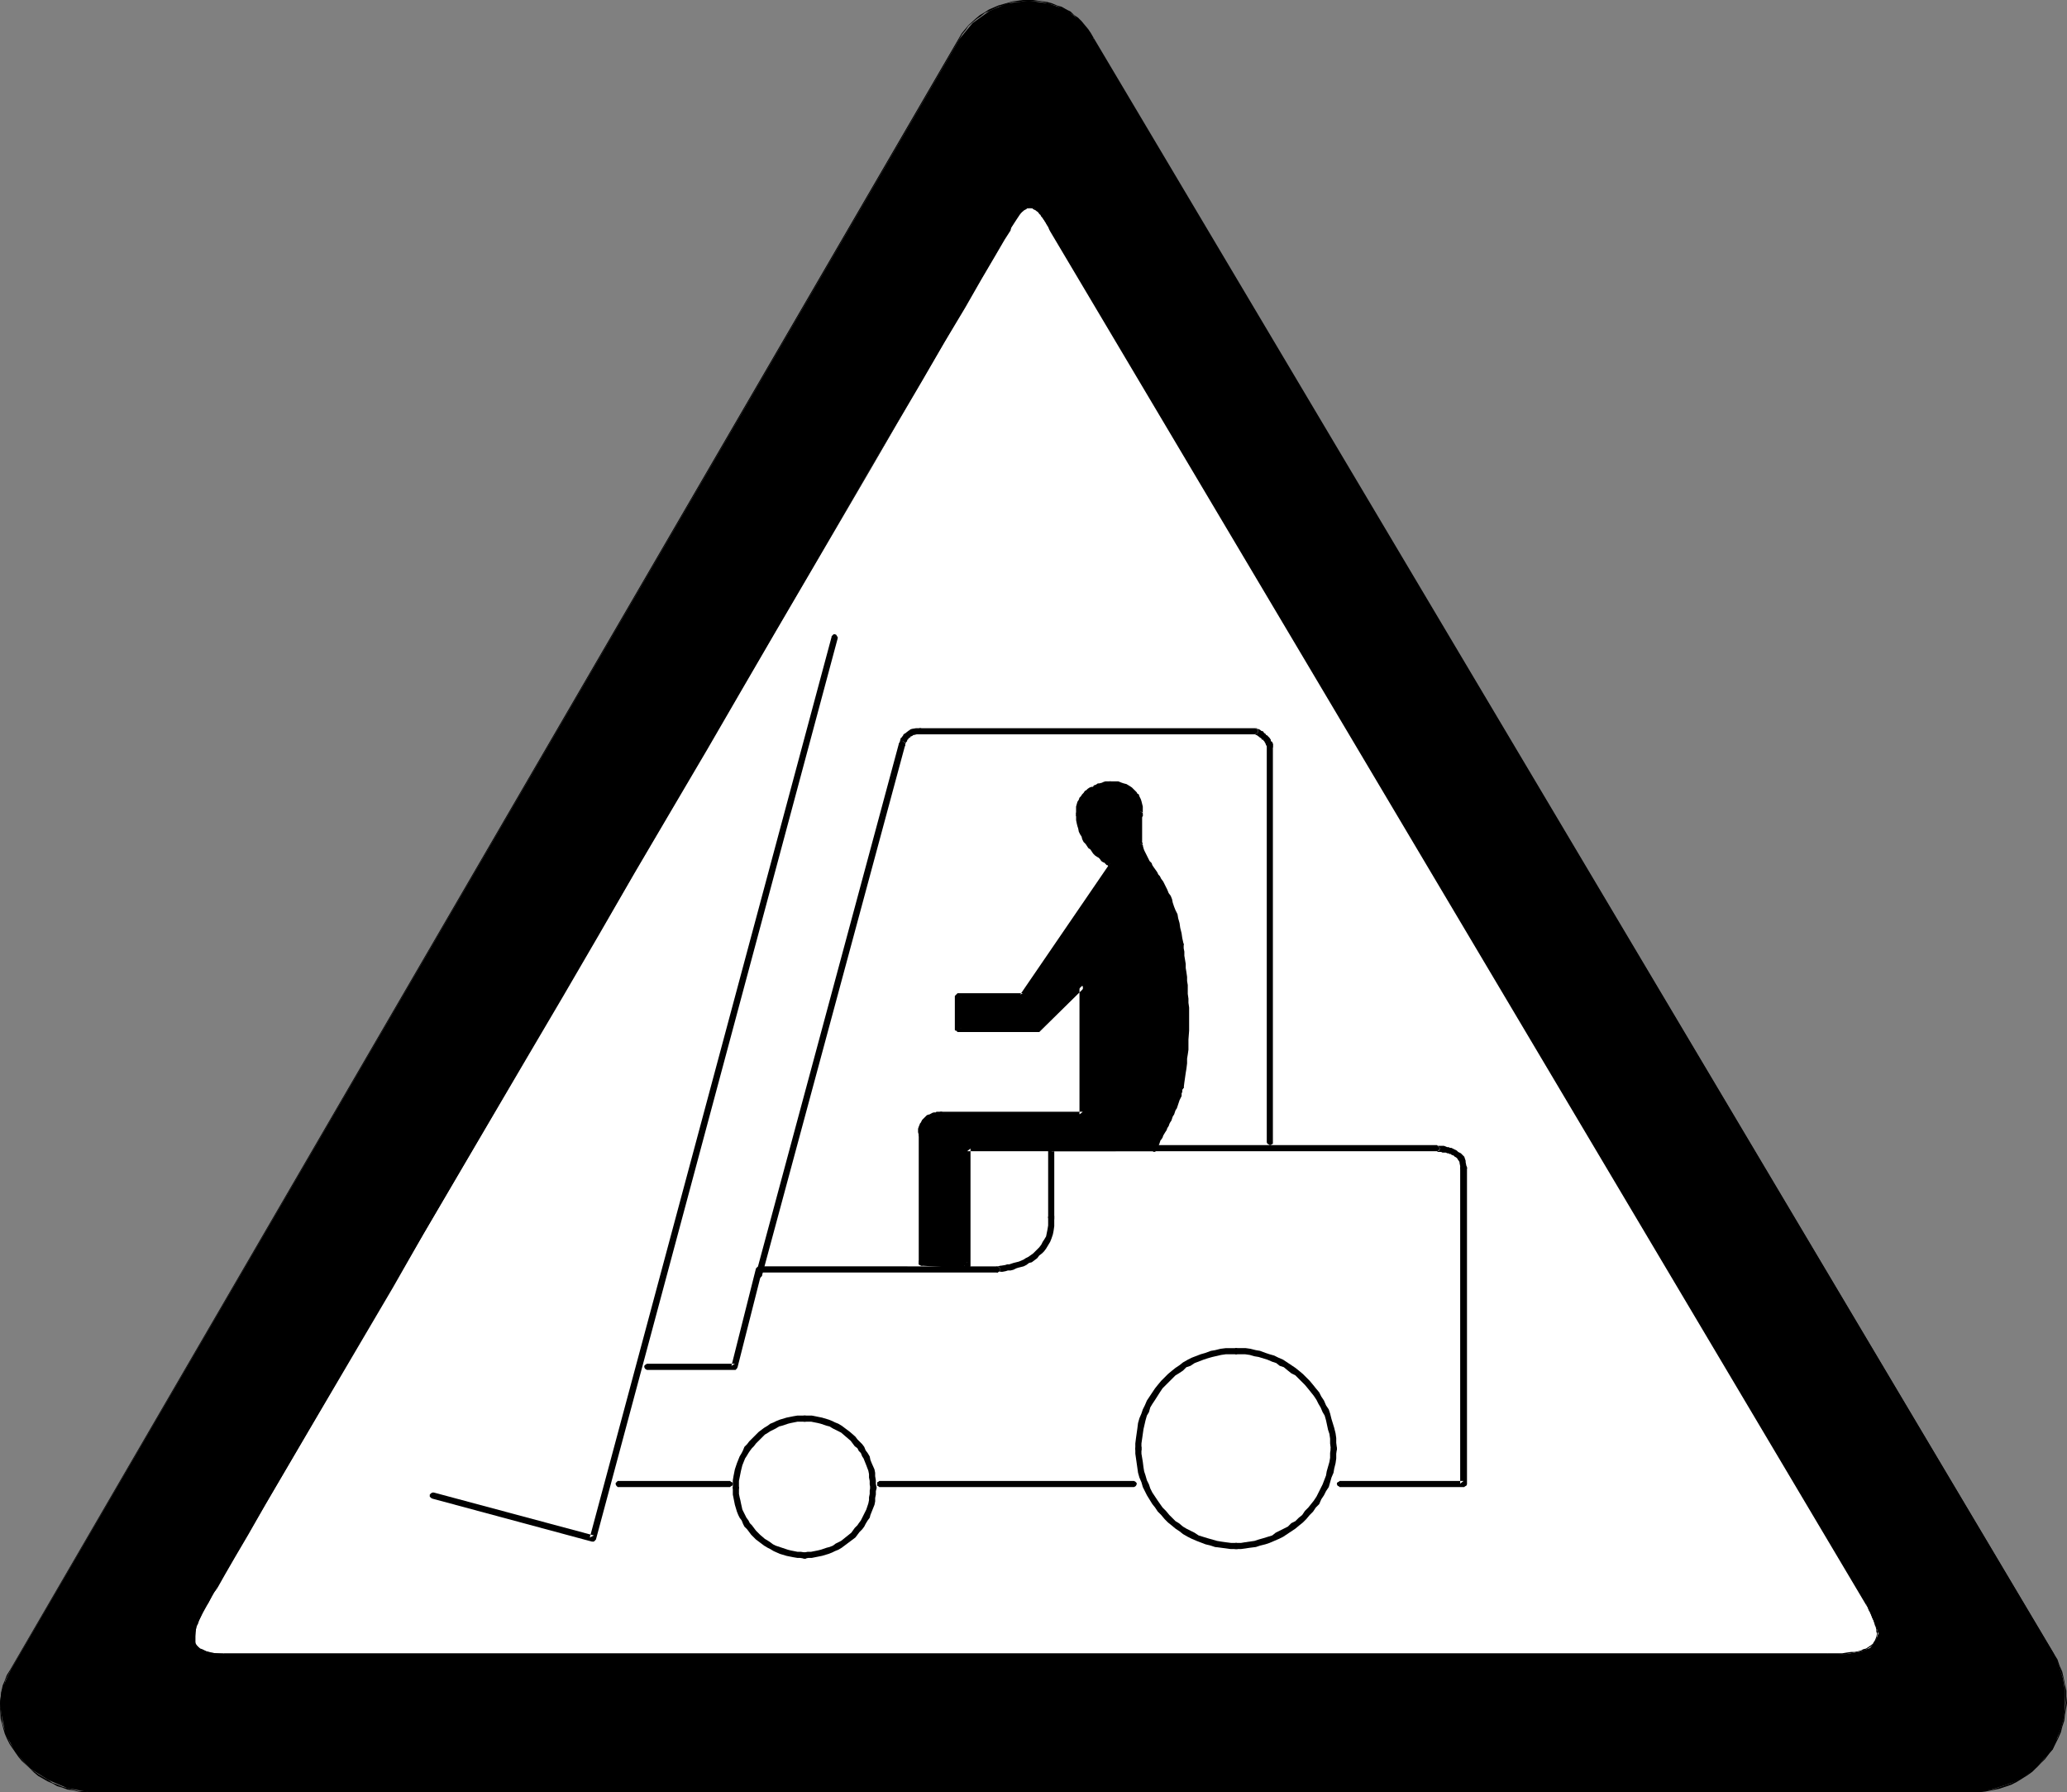
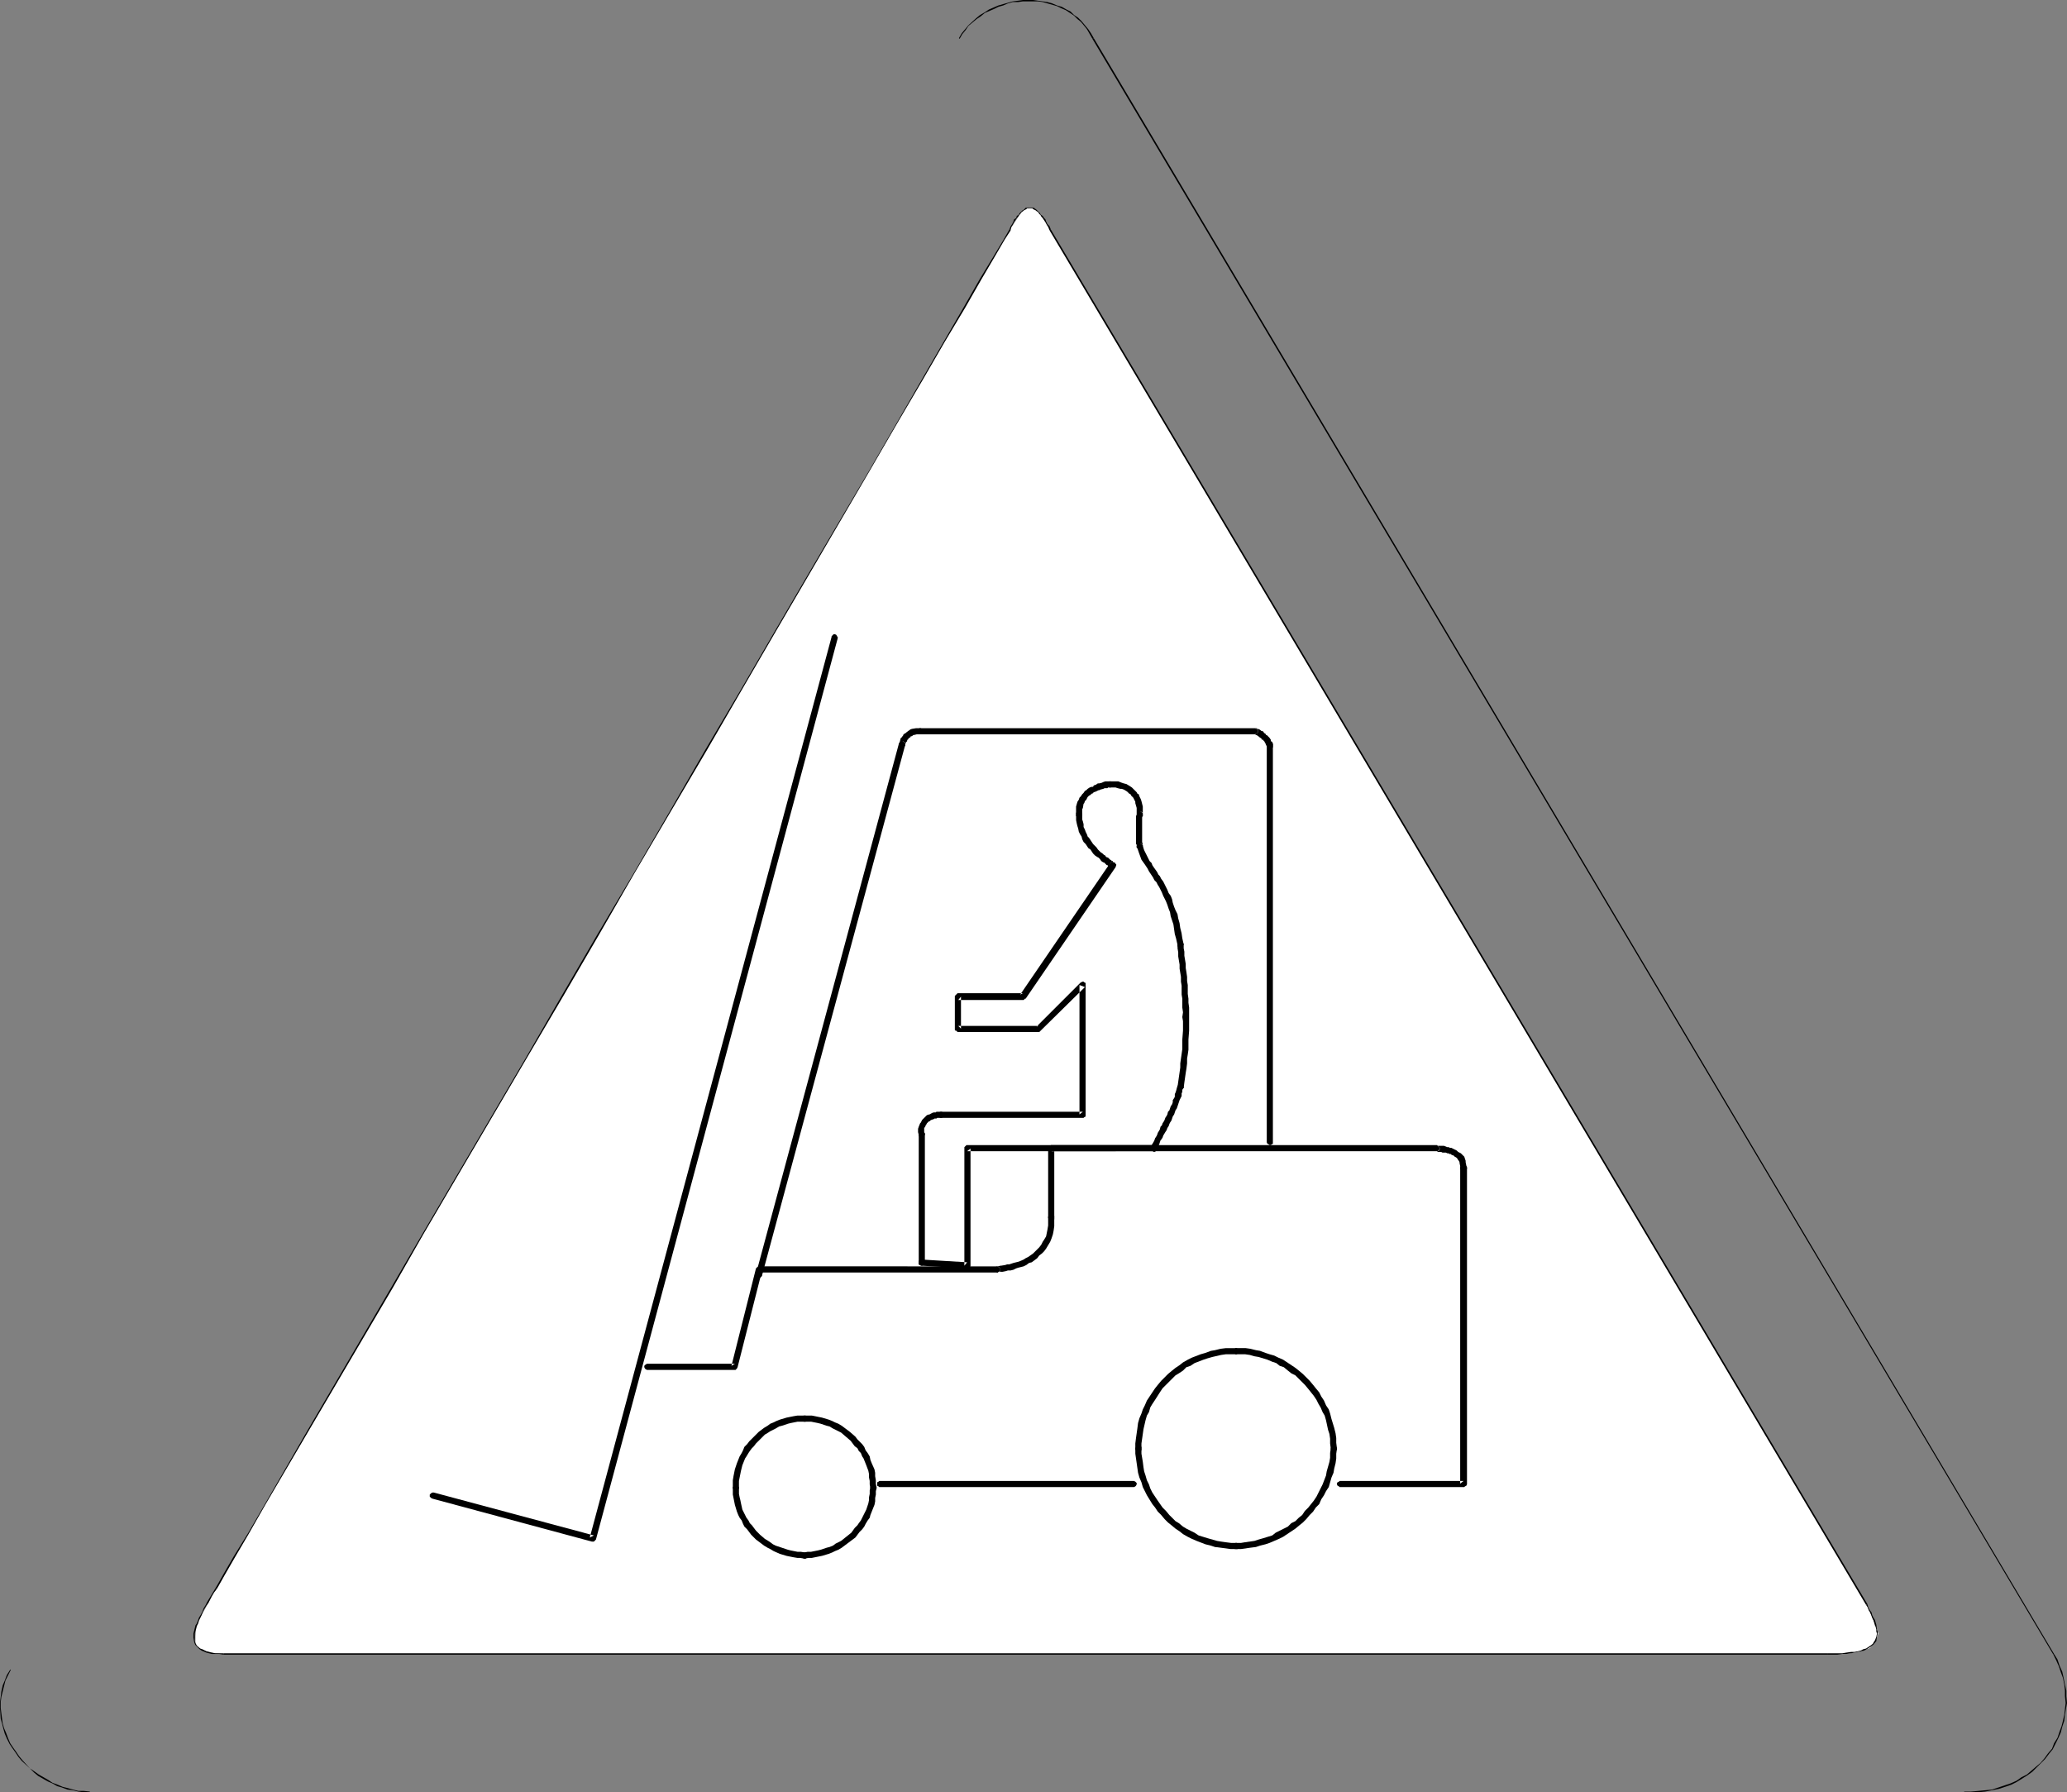
<svg xmlns="http://www.w3.org/2000/svg" xmlns:ns1="http://sodipodi.sourceforge.net/DTD/sodipodi-0.dtd" xmlns:ns2="http://www.inkscape.org/namespaces/inkscape" version="1.0" width="129.766mm" height="112.498mm" id="svg47" ns1:docname="Forklift 2.wmf">
  <rect width="100%" height="100%" fill="#808080" stroke="none" />
  <ns1:namedview id="namedview47" pagecolor="#ffffff" bordercolor="#000000" borderopacity="0.25" ns2:showpageshadow="2" ns2:pageopacity="0.0" ns2:pagecheckerboard="0" ns2:deskcolor="#d1d1d1" ns2:document-units="mm" />
  <defs id="defs1">
    <pattern id="WMFhbasepattern" patternUnits="userSpaceOnUse" width="6" height="6" x="0" y="0" />
  </defs>
-   <path style="fill:#000000;fill-opacity:1;fill-rule:evenodd;stroke:none" d="M 227.694,9.212 2.586,396.099 1.293,398.846 0.323,401.432 0,404.179 l 0.323,2.424 0.97,4.687 2.424,4.525 3.394,3.717 4.363,2.747 4.525,1.939 5.333,0.97 h 444.723 3.394 l 3.07,-0.646 3.07,-0.97 2.747,-0.97 2.424,-1.454 2.586,-1.939 1.778,-2.101 1.939,-2.101 2.101,-5.333 0.646,-2.747 0.162,-2.747 v -3.071 l -0.485,-2.909 -0.97,-3.071 -1.131,-2.747 -228.017,-383.17 -1.293,-2.262 -1.454,-1.778 -3.717,-2.909 -4.202,-1.454 -4.686,-0.646 -5.01,0.646 -4.202,1.778 -4.04,2.909 z" id="path1" />
-   <path style="fill:#000000;fill-opacity:1;fill-rule:evenodd;stroke:none" d="M 227.533,9.05 2.424,396.099 H 2.586 L 227.694,9.212 Z" id="path2" />
  <path style="fill:#000000;fill-opacity:1;fill-rule:evenodd;stroke:none" d="m 2.424,396.099 -0.808,1.293 -0.485,1.293 -0.485,1.131 -0.323,1.454 -0.162,1.293 L 0,403.856 v 1.293 l 0.162,2.586 0.323,1.131 0.323,1.293 0.323,1.131 0.485,1.131 0.646,1.293 0.646,0.97 0.808,1.131 0.646,0.97 0.808,0.97 1.939,1.778 0.97,0.97 0.97,0.808 2.262,1.293 1.131,0.485 1.131,0.646 1.131,0.323 1.293,0.485 1.293,0.162 1.293,0.323 1.293,0.162 h 1.454 v -0.162 l -1.454,-0.162 h -1.293 l -1.293,-0.323 -1.131,-0.323 -1.293,-0.323 -1.131,-0.485 -1.293,-0.485 -0.97,-0.646 L 9.211,420.986 8.08,420.178 7.11,419.532 5.333,417.593 4.525,416.623 3.878,415.653 3.07,414.522 2.424,413.552 1.939,412.421 1.454,411.128 0.97,409.997 0.646,408.866 0.485,407.735 0.162,405.149 v -1.293 l 0.162,-1.293 0.323,-1.293 0.323,-1.293 0.323,-1.293 0.646,-1.293 0.646,-1.293 z" id="path3" />
-   <path style="fill:#000000;fill-opacity:1;fill-rule:evenodd;stroke:none" d="M 21.331,425.188 H 466.054 v -0.162 H 21.331 Z" id="path4" />
+   <path style="fill:#000000;fill-opacity:1;fill-rule:evenodd;stroke:none" d="M 21.331,425.188 H 466.054 H 21.331 Z" id="path4" />
  <path style="fill:#000000;fill-opacity:1;fill-rule:evenodd;stroke:none" d="m 466.054,425.188 h 1.616 1.778 l 1.616,-0.162 1.616,-0.323 1.616,-0.323 1.454,-0.485 1.454,-0.485 1.293,-0.646 1.293,-0.808 1.293,-0.808 1.131,-0.808 1.131,-1.131 0.97,-0.97 0.97,-0.97 0.97,-1.293 0.808,-0.97 0.646,-1.293 0.646,-1.293 0.646,-1.454 0.323,-1.293 0.485,-1.454 0.162,-1.454 0.485,-2.747 -0.162,-1.616 v -1.293 l -0.323,-1.454 -0.323,-1.616 -0.323,-1.454 -0.646,-1.454 -0.485,-1.454 -0.808,-1.293 -0.162,0.162 0.646,1.293 0.646,1.454 0.485,1.454 0.485,1.293 0.323,1.616 0.162,1.454 v 1.293 l 0.162,1.616 -0.323,2.747 -0.323,1.454 -0.323,1.293 -0.485,1.293 -0.485,1.454 -0.808,1.293 -0.485,1.293 -0.97,1.131 -0.808,1.131 -0.97,1.131 -0.97,0.808 -1.131,0.97 -1.131,0.97 -1.293,0.646 -1.131,0.808 -1.454,0.646 -1.454,0.485 -1.454,0.485 -1.454,0.485 -1.616,0.162 -1.616,0.162 -1.778,0.162 h -1.616 z" id="path5" />
  <path style="fill:#000000;fill-opacity:1;fill-rule:evenodd;stroke:none" d="M 487.385,392.382 259.529,9.05 259.206,9.212 487.223,392.543 Z" id="path6" />
  <path style="fill:#000000;fill-opacity:1;fill-rule:evenodd;stroke:none" d="m 259.529,9.05 -0.646,-1.131 -0.646,-0.97 -0.808,-0.97 -0.808,-0.97 -0.808,-0.808 -0.97,-0.646 -0.808,-0.808 -0.97,-0.485 -1.131,-0.646 -1.131,-0.323 -1.131,-0.485 -1.131,-0.323 -1.131,-0.162 -1.131,-0.162 L 245.147,0 h -2.424 l -1.131,0.162 -1.293,0.162 -1.131,0.323 -1.131,0.323 -1.131,0.323 -1.131,0.485 -1.131,0.485 -0.97,0.646 -1.131,0.646 -0.97,0.808 -1.778,1.616 -0.808,0.97 -0.808,0.97 -0.646,1.131 0.162,0.162 0.646,-1.131 0.808,-0.97 0.646,-0.97 0.97,-0.808 0.97,-0.808 0.97,-0.646 0.97,-0.808 1.131,-0.485 1.131,-0.485 0.97,-0.485 1.131,-0.323 1.131,-0.485 1.131,-0.323 h 1.293 l 1.131,-0.162 h 2.424 1.131 l 1.131,0.162 1.131,0.323 1.131,0.323 1.131,0.323 0.97,0.485 1.131,0.485 0.97,0.646 0.97,0.646 0.808,0.808 0.808,0.646 0.808,0.97 0.646,0.808 0.646,1.131 0.646,1.131 z" id="path7" />
  <path style="fill:#ffffff;fill-opacity:1;fill-rule:evenodd;stroke:none" d="m 239.653,54.462 -97.768,167.425 -62.539,106.984 -28.118,48.159 -3.394,6.141 -1.293,2.747 -0.162,2.263 v 1.778 l 1.131,1.293 2.262,0.808 3.232,0.323 h 380.568 4.686 l 3.394,-0.646 2.101,-0.808 1.293,-1.616 0.646,-1.778 -0.646,-1.939 -2.101,-4.848 -193.758,-326.285 -2.424,-3.717 -1.293,-1.293 -1.131,-0.162 -0.97,0.162 -1.293,1.293 z" id="path8" />
  <path style="fill:#000000;fill-opacity:1;fill-rule:evenodd;stroke:none" d="m 239.491,54.462 -1.293,2.262 -2.424,4.04 -3.232,5.333 -3.878,6.787 -4.686,8.08 -5.333,9.212 -5.979,10.343 -6.464,11.151 -14.544,24.726 -7.757,13.252 -8.08,13.898 -8.403,14.221 -8.403,14.545 -8.565,14.706 -8.726,14.706 -8.565,14.706 -8.403,14.545 -24.402,41.533 -7.434,12.767 -19.877,33.937 -10.181,17.615 -4.04,6.949 -3.394,5.495 -2.424,4.202 -1.454,2.586 -0.485,0.808 0.162,0.323 v -0.323 l 0.162,0.162 0.485,-0.808 1.454,-2.586 2.424,-4.202 3.232,-5.495 4.04,-7.111 10.342,-17.615 19.877,-33.776 7.272,-12.767 24.402,-41.533 8.565,-14.545 8.565,-14.706 8.565,-14.868 8.565,-14.545 8.565,-14.545 8.242,-14.221 8.08,-13.898 7.757,-13.252 14.544,-24.887 6.464,-11.151 5.979,-10.181 5.333,-9.212 4.848,-8.08 3.878,-6.787 3.232,-5.495 2.262,-3.879 1.454,-2.262 z" id="path9" />
  <path style="fill:#000000;fill-opacity:1;fill-rule:evenodd;stroke:none" d="m 51.066,376.868 -0.485,0.808 -0.485,0.808 -0.97,1.616 -0.323,0.646 -0.485,0.808 -0.323,0.808 -0.323,0.646 -0.485,0.808 -0.162,0.485 -0.323,0.808 -0.323,0.485 -0.162,0.646 -0.162,0.646 -0.162,0.646 v 0.485 0.485 l 0.162,0.97 0.162,0.485 0.162,0.323 0.323,0.323 0.646,0.646 0.485,0.323 1.131,0.485 0.646,0.162 0.646,0.162 h 0.808 0.97 l 0.97,0.162 v -0.323 h -0.97 -0.97 l -0.808,-0.162 -0.646,-0.162 -0.646,-0.162 -0.97,-0.485 -0.485,-0.162 -0.808,-0.646 -0.162,-0.323 -0.162,-0.323 -0.162,-0.485 v -0.323 -0.485 -0.485 -0.485 l 0.162,-0.646 0.162,-0.485 0.162,-0.646 0.323,-0.646 0.162,-0.646 0.323,-0.646 0.323,-0.646 0.323,-0.808 0.323,-0.646 0.485,-0.808 0.485,-0.646 0.808,-1.616 0.485,-0.808 0.646,-0.808 z" id="path10" />
  <path style="fill:#000000;fill-opacity:1;fill-rule:evenodd;stroke:none" d="m 53.005,392.543 h 380.568 v -0.323 H 53.005 Z" id="path11" />
  <path style="fill:#000000;fill-opacity:1;fill-rule:evenodd;stroke:none" d="m 433.572,392.543 h 1.293 1.131 l 1.131,-0.162 h 0.97 l 1.131,-0.162 0.808,-0.162 0.808,-0.162 0.808,-0.162 0.646,-0.162 0.646,-0.323 0.485,-0.323 0.323,-0.162 0.808,-0.646 0.646,-0.808 0.162,-0.97 0.162,-0.808 v -0.485 l -0.162,-0.485 -0.162,-1.131 -0.323,-1.131 -0.323,-0.485 -0.323,-0.646 -0.162,-0.646 -0.485,-0.646 -0.323,-0.646 -0.162,-0.646 -0.323,0.162 0.323,0.485 0.323,0.808 0.323,0.485 0.323,0.808 0.162,0.485 0.323,0.646 0.323,1.131 0.162,0.323 0.162,0.646 v 0.485 l 0.162,0.485 -0.162,0.808 -0.323,0.808 -0.323,0.485 -0.162,0.323 -0.646,0.485 -0.485,0.323 -0.485,0.323 -0.646,0.162 -0.646,0.323 -0.646,0.162 -0.808,0.162 h -0.808 l -1.131,0.162 -0.97,0.162 h -1.131 -1.131 -1.293 z" id="path12" />
  <path style="fill:#000000;fill-opacity:1;fill-rule:evenodd;stroke:none" d="M 443.107,380.585 249.349,54.462 249.025,54.623 442.784,380.746 Z" id="path13" />
  <path style="fill:#000000;fill-opacity:1;fill-rule:evenodd;stroke:none" d="m 249.349,54.462 -0.323,-0.808 -0.485,-0.485 -0.323,-0.646 -0.162,-0.485 -0.323,-0.323 -0.323,-0.485 -0.485,-0.323 -0.162,-0.323 -0.323,-0.323 -0.323,-0.323 -0.162,-0.162 -0.646,-0.485 h -0.646 -0.646 -0.646 l -0.485,0.485 -0.323,0.162 -0.323,0.323 -0.323,0.323 -0.162,0.323 -0.485,0.323 -0.162,0.485 -0.485,0.323 -0.162,0.485 -0.323,0.646 -0.323,0.485 -0.323,0.808 v 0 l 0.323,0.162 v -0.162 l 0.162,-0.646 0.323,-0.485 0.323,-0.646 0.323,-0.485 0.323,-0.485 0.323,-0.323 0.162,-0.323 0.323,-0.323 0.323,-0.485 0.323,-0.162 0.162,-0.162 0.646,-0.323 0.162,-0.162 h 0.323 0.646 0.323 l 0.162,0.162 0.646,0.323 0.162,0.162 0.323,0.162 0.323,0.485 0.323,0.323 0.162,0.323 0.323,0.323 0.323,0.485 0.323,0.485 0.323,0.646 0.323,0.485 0.323,0.808 z" id="path14" />
  <path style="fill:#000000;fill-opacity:1;fill-rule:evenodd;stroke:none" d="m 173.881,352.95 v 0.162 l 0.162,0.162 0.162,0.323 0.162,0.162 h 0.485 l 0.162,-0.162 0.162,-0.323 0.162,-0.162 v -1.778 l 0.323,-1.616 0.162,-0.808 0.323,-1.293 0.646,-1.616 0.323,-0.485 0.485,-0.808 0.323,-0.485 0.485,-0.646 0.485,-0.485 0.485,-0.646 0.646,-0.646 0.485,-0.485 0.485,-0.485 0.485,-0.485 0.808,-0.485 0.485,-0.323 0.646,-0.323 0.646,-0.323 0.808,-0.485 0.646,-0.162 1.454,-0.485 0.646,-0.162 1.616,-0.323 h 1.939 l 0.162,-0.162 0.162,-0.162 0.162,-0.162 v -0.485 l -0.162,-0.162 -0.162,-0.162 -0.162,-0.162 h -0.162 -1.778 l -0.97,0.162 -0.808,0.162 -0.808,0.162 -1.616,0.485 -0.808,0.323 -0.646,0.323 -0.808,0.323 -0.646,0.485 -0.808,0.485 -0.646,0.485 -0.646,0.485 -0.646,0.646 -0.485,0.485 -0.646,0.646 -0.485,0.485 -0.485,0.646 -0.646,0.646 -0.323,0.808 -0.323,0.646 -0.485,0.808 -0.323,0.808 -0.323,0.808 -0.485,1.454 -0.162,0.808 -0.162,0.808 -0.162,0.97 z" id="path15" />
  <path style="fill:#000000;fill-opacity:1;fill-rule:evenodd;stroke:none" d="m 191.011,335.819 h -0.323 l -0.162,0.162 -0.162,0.162 -0.162,0.162 v 0.485 l 0.162,0.162 0.162,0.162 0.162,0.162 h 1.778 l 1.616,0.323 0.646,0.162 1.454,0.485 0.646,0.162 0.808,0.485 0.646,0.323 0.646,0.323 0.646,0.323 1.131,0.97 1.131,0.97 0.485,0.646 0.485,0.646 0.646,0.485 0.323,0.646 0.485,0.485 0.323,0.808 0.323,0.485 0.646,1.616 0.485,1.293 0.162,0.808 v 0.808 l 0.162,0.808 v 0.808 l 0.162,0.97 v -0.162 0.162 l 0.162,0.162 0.162,0.323 0.162,0.162 h 0.485 l 0.162,-0.162 0.162,-0.323 0.162,-0.162 v -0.162 -0.162 l -0.162,-0.808 v -0.808 l -0.162,-0.97 v -0.808 l -0.162,-0.808 -0.646,-1.454 -0.323,-0.808 -0.162,-0.808 -0.485,-0.808 -0.485,-0.646 -0.323,-0.808 -0.485,-0.646 -0.646,-0.646 -0.485,-0.485 -0.485,-0.646 -1.293,-1.131 -1.293,-0.97 -0.646,-0.485 -0.808,-0.485 -0.808,-0.323 -0.646,-0.323 -0.808,-0.323 -1.616,-0.485 -0.808,-0.162 -1.616,-0.323 z" id="path16" />
  <path style="fill:#000000;fill-opacity:1;fill-rule:evenodd;stroke:none" d="m 207.979,352.95 v -0.162 l -0.162,-0.162 -0.162,-0.323 -0.162,-0.162 h -0.485 l -0.162,0.162 -0.162,0.323 -0.162,0.162 v 0.162 -0.162 l -0.162,0.808 v 0.808 l -0.162,0.808 v 0.646 l -0.162,0.808 -0.485,1.454 -0.323,0.646 -0.323,0.646 -0.323,0.646 -0.323,0.646 -0.485,0.646 -0.323,0.485 -0.646,0.646 -0.808,1.131 -2.424,1.939 -0.646,0.323 -0.646,0.323 -0.646,0.485 -0.808,0.323 -0.646,0.162 -1.454,0.485 -0.646,0.162 -0.808,0.162 -0.808,0.162 h -0.808 l -0.808,0.162 h 0.162 -0.323 -0.162 l -0.162,0.323 -0.162,0.162 v 0.323 l 0.162,0.162 0.162,0.323 0.162,0.162 h 0.323 v 0 l 0.808,-0.162 h 0.808 l 0.808,-0.162 0.808,-0.162 0.808,-0.162 1.616,-0.485 0.808,-0.323 0.646,-0.323 0.808,-0.323 0.808,-0.485 0.646,-0.485 2.586,-1.939 0.97,-1.293 0.646,-0.646 0.485,-0.646 0.323,-0.646 0.485,-0.808 0.485,-0.646 0.162,-0.646 0.323,-0.808 0.646,-1.616 0.162,-0.808 v -0.808 l 0.162,-0.808 v -0.808 l 0.162,-0.646 z" id="path17" />
  <path style="fill:#000000;fill-opacity:1;fill-rule:evenodd;stroke:none" d="m 191.011,369.757 h 0.162 l 0.162,-0.162 0.162,-0.323 0.162,-0.162 v -0.323 l -0.162,-0.162 -0.162,-0.323 h -0.162 -0.162 v 0 l -0.97,-0.162 h -0.808 l -0.808,-0.162 -0.808,-0.162 -0.646,-0.162 -1.454,-0.485 -1.454,-0.485 -0.646,-0.323 -0.646,-0.485 -0.485,-0.323 -0.808,-0.485 -1.131,-0.97 -0.97,-0.97 -0.97,-1.293 -0.485,-0.485 -0.323,-0.646 -0.485,-0.646 -0.323,-0.646 -0.323,-0.646 -0.323,-0.646 -0.323,-1.454 -0.162,-0.808 -0.162,-0.646 -0.162,-0.808 v -1.616 l -0.162,-0.162 -0.162,-0.323 -0.162,-0.162 h -0.485 l -0.162,0.162 -0.162,0.323 -0.162,0.162 v 0.162 1.616 l 0.162,0.808 0.162,0.808 0.162,0.808 0.485,1.616 0.323,0.808 0.323,0.646 0.485,0.646 0.323,0.808 0.323,0.646 0.646,0.646 0.97,1.293 1.131,1.131 1.293,0.97 0.646,0.485 0.808,0.485 0.646,0.323 0.808,0.485 1.454,0.646 1.616,0.485 0.808,0.162 0.808,0.162 0.97,0.162 h 0.646 l 0.97,0.162 z" id="path18" />
  <path style="fill:#000000;fill-opacity:1;fill-rule:evenodd;stroke:none" d="m 269.387,343.738 v 0.162 l 0.162,0.162 0.323,0.162 0.162,0.162 h 0.323 l 0.162,-0.162 0.323,-0.162 v -0.162 -1.454 l 0.162,-1.131 0.162,-1.131 0.162,-1.131 0.485,-2.101 0.323,-1.131 0.485,-0.808 0.323,-1.131 0.485,-0.808 0.646,-0.97 1.131,-1.778 0.646,-0.97 0.808,-0.808 1.454,-1.454 0.808,-0.808 0.808,-0.485 0.97,-0.646 0.808,-0.808 0.97,-0.323 0.97,-0.646 2.101,-0.808 0.97,-0.323 1.131,-0.323 2.101,-0.485 1.131,-0.162 h 1.131 1.454 l 0.162,-0.162 0.323,-0.162 0.162,-0.162 v -0.485 l -0.162,-0.162 -0.323,-0.162 -0.162,-0.162 h -0.162 -1.293 -1.131 l -1.293,0.162 -1.293,0.323 -0.97,0.162 -1.293,0.485 -1.131,0.323 -2.101,0.808 -0.97,0.485 -1.131,0.646 -0.808,0.646 -0.97,0.646 -0.808,0.646 -0.97,0.808 -0.808,0.808 -0.808,0.808 -0.808,0.97 -0.646,0.808 -1.293,1.939 -0.646,0.97 -0.485,1.131 -0.485,0.97 -0.323,0.97 -0.485,1.131 -0.323,1.131 -0.162,1.293 -0.162,1.131 -0.162,1.131 -0.162,1.293 z" id="path19" />
  <path style="fill:#000000;fill-opacity:1;fill-rule:evenodd;stroke:none" d="m 293.304,319.82 h -0.162 l -0.162,0.162 -0.323,0.162 v 0.162 0.485 0.162 l 0.323,0.162 0.162,0.162 h 1.293 0.97 l 1.131,0.162 1.131,0.323 0.97,0.162 2.101,0.646 1.131,0.485 0.97,0.323 0.808,0.646 0.97,0.323 0.97,0.808 0.808,0.646 0.97,0.485 0.808,0.808 0.808,0.808 0.646,0.646 0.808,0.97 0.646,0.808 0.646,0.808 0.646,0.97 0.485,0.97 0.485,0.808 0.485,1.131 0.485,0.808 0.323,1.131 0.485,2.262 0.323,0.97 0.162,1.131 v 1.131 l 0.162,1.293 v 0 0.162 l 0.162,0.162 0.162,0.162 0.162,0.162 h 0.323 l 0.323,-0.162 0.162,-0.162 0.162,-0.162 v -0.162 -0.162 l -0.162,-1.293 v -1.131 l -0.162,-1.131 -0.323,-1.293 -0.646,-2.101 -0.323,-1.293 -0.323,-0.97 -0.646,-0.97 -0.485,-1.131 -0.646,-0.97 -0.485,-0.97 -0.808,-0.97 -0.646,-0.808 -0.808,-0.97 -0.808,-0.808 -0.808,-0.808 -0.97,-0.808 -0.808,-0.646 -0.97,-0.646 -0.97,-0.646 -0.97,-0.646 -1.131,-0.485 -0.97,-0.485 -1.131,-0.323 -0.97,-0.323 -1.293,-0.485 -0.97,-0.162 -1.293,-0.323 -1.131,-0.162 h -1.131 z" id="path20" />
  <path style="fill:#000000;fill-opacity:1;fill-rule:evenodd;stroke:none" d="m 317.22,343.738 v -0.162 l -0.162,-0.323 -0.162,-0.162 -0.323,-0.162 h -0.323 l -0.162,0.162 -0.162,0.162 -0.162,0.323 v 0.162 -0.162 l -0.162,1.131 v 1.131 l -0.162,0.97 -0.323,1.131 -0.323,1.131 -0.162,0.97 -0.808,2.101 -0.485,0.97 -0.97,1.939 -0.646,0.97 -0.646,0.808 -0.646,0.808 -0.808,0.808 -0.646,0.97 -0.808,0.646 -0.808,0.808 -0.97,0.485 -0.808,0.808 -0.97,0.485 -1.939,0.97 -0.808,0.646 -2.101,0.646 -1.131,0.323 -0.97,0.323 -1.131,0.162 -1.131,0.162 -0.97,0.162 h -1.131 v 0 h -0.162 l -0.162,0.162 -0.323,0.323 v 0.162 0.323 0.162 l 0.323,0.323 h 0.162 0.162 v 0 h 1.131 l 1.131,-0.162 1.131,-0.162 1.293,-0.162 0.97,-0.323 1.293,-0.323 0.97,-0.323 1.131,-0.485 1.131,-0.485 0.97,-0.485 0.97,-0.646 0.97,-0.646 0.97,-0.646 0.97,-0.808 0.808,-0.646 0.808,-0.808 0.808,-0.97 0.808,-0.808 0.646,-0.97 0.808,-0.808 0.485,-1.131 0.646,-0.97 0.485,-0.97 0.646,-0.97 0.323,-1.131 0.323,-1.131 0.485,-1.131 0.162,-0.97 0.323,-1.293 0.162,-1.131 v -1.131 z" id="path21" />
  <path style="fill:#000000;fill-opacity:1;fill-rule:evenodd;stroke:none" d="m 293.304,367.494 h 0.162 0.162 l 0.323,-0.323 0.162,-0.162 v -0.323 l -0.162,-0.162 -0.323,-0.323 -0.162,-0.162 h -0.162 v 0 h -1.131 l -1.293,-0.162 -1.131,-0.162 -0.97,-0.162 -1.131,-0.323 -1.131,-0.323 -2.101,-0.646 -0.97,-0.646 -0.97,-0.485 -0.97,-0.485 -0.808,-0.485 -0.97,-0.808 -0.808,-0.485 -0.808,-0.808 -0.646,-0.646 -0.808,-0.97 -0.808,-0.808 -1.131,-1.616 -1.293,-1.939 -0.485,-0.97 -0.323,-0.97 -0.485,-0.97 -0.323,-1.131 -0.323,-0.97 -0.162,-0.97 -0.162,-1.293 -0.162,-0.97 -0.162,-0.97 v -1.293 -0.323 l -0.323,-0.162 -0.162,-0.162 h -0.323 l -0.162,0.162 -0.323,0.162 -0.162,0.323 v 0.162 1.131 l 0.162,1.131 0.162,1.131 0.162,1.131 0.162,1.131 0.323,1.131 0.485,1.131 0.323,1.131 0.485,0.97 0.485,0.97 1.293,2.101 0.646,0.808 0.646,0.97 0.808,0.808 0.808,0.97 0.808,0.808 0.808,0.646 0.97,0.808 0.97,0.646 0.808,0.646 1.131,0.646 0.97,0.485 1.131,0.485 2.101,0.808 1.293,0.323 0.97,0.323 1.293,0.162 1.293,0.162 1.131,0.162 z" id="path22" />
  <path style="fill:#000000;fill-opacity:1;fill-rule:evenodd;stroke:none" d="m 318.028,351.334 h -0.162 l -0.162,0.162 -0.323,0.162 -0.162,0.162 v 0.323 l 0.162,0.323 0.323,0.162 0.162,0.162 h 29.573 l 0.162,-0.162 0.323,-0.162 0.162,-0.323 v -75.147 l -0.162,-0.323 -0.323,-0.162 -0.162,-0.162 h -0.323 l -0.162,0.162 -0.323,0.162 -0.162,0.323 v 0.162 74.824 l 0.808,-0.646 z" id="path23" />
  <path style="fill:#000000;fill-opacity:1;fill-rule:evenodd;stroke:none" d="m 346.47,276.994 v 0.162 l 0.162,0.323 0.162,0.162 v 0.162 h 0.485 0.162 0.162 l 0.162,-0.162 0.162,-0.162 0.162,-0.323 v -0.162 l -0.162,-0.485 -0.162,-0.808 v -0.323 l -0.323,-0.97 -0.323,-0.323 -0.162,-0.162 -0.323,-0.323 -0.323,-0.162 -0.323,-0.162 -0.323,-0.323 -0.323,-0.162 -0.323,-0.162 -0.323,-0.162 -0.323,-0.162 h -0.323 l -0.323,-0.162 h -0.323 l -0.808,-0.323 h -0.162 -0.323 -0.162 -0.162 -0.97 v 1.454 h 0.162 l 0.162,-0.162 0.323,-0.162 0.162,-0.323 v -0.323 l -0.162,-0.162 -0.323,-0.323 h -0.162 -0.162 v 1.454 h 0.646 0.162 0.323 l 0.323,0.162 h 0.323 0.485 l 0.323,0.162 h 0.323 l 0.162,0.162 h 0.323 l 0.162,0.162 0.323,0.162 h 0.162 l 0.323,0.323 0.323,0.162 0.162,0.162 0.162,0.162 0.162,0.323 0.162,0.162 0.162,0.323 v 0.162 l 0.162,0.808 v 0.485 z" id="path24" />
  <path style="fill:#000000;fill-opacity:1;fill-rule:evenodd;stroke:none" d="m 340.814,273.116 h 0.162 0.162 l 0.323,-0.323 0.162,-0.162 v -0.323 l -0.162,-0.162 -0.323,-0.323 -0.162,-0.162 h -91.627 l -0.162,0.162 -0.323,0.323 -0.162,0.162 v 16.646 l 0.162,0.323 0.323,0.162 0.162,0.162 h 0.323 l 0.162,-0.162 0.323,-0.162 v -0.323 -0.162 -16.322 l -0.646,0.646 z" id="path25" />
  <path style="fill:#000000;fill-opacity:1;fill-rule:evenodd;stroke:none" d="m 250.157,288.792 v -0.323 l -0.162,-0.162 -0.162,-0.162 h -0.162 -0.162 -0.485 v 0.162 l -0.162,0.162 -0.162,0.162 v 0.323 -0.162 0.97 0.97 l -0.162,0.97 -0.162,0.808 -0.162,0.808 -0.485,0.808 -0.323,0.485 -0.323,0.646 -0.485,0.646 -0.485,0.485 -0.485,0.485 -0.485,0.485 -1.131,0.808 -0.646,0.323 -0.485,0.323 -1.131,0.485 -0.646,0.162 -0.646,0.162 -0.485,0.162 -0.485,0.162 h -0.485 l -0.485,0.162 -0.97,0.162 h -0.162 l -1.293,0.323 -0.323,0.646 0.808,0.646 h 0.162 l 0.162,-0.162 0.323,-0.162 v -0.162 -0.485 -0.162 l -0.323,-0.162 -0.162,-0.162 h -0.162 l 0.646,0.808 -0.162,0.323 0.323,0.162 h 0.485 l 0.808,-0.162 0.485,-0.162 h 0.646 l 0.646,-0.162 0.646,-0.323 0.485,-0.162 0.646,-0.162 0.646,-0.162 0.646,-0.323 0.646,-0.485 0.646,-0.162 1.293,-0.97 0.485,-0.646 0.646,-0.485 0.485,-0.485 0.485,-0.646 0.485,-0.808 0.485,-0.808 0.323,-0.808 0.323,-0.97 0.162,-0.808 0.162,-1.131 v -0.97 -0.97 z" id="path26" />
  <path style="fill:#000000;fill-opacity:1;fill-rule:evenodd;stroke:none" d="m 236.582,301.882 h 0.162 l 0.162,-0.162 0.323,-0.162 v -0.162 -0.485 -0.162 l -0.323,-0.162 -0.162,-0.162 H 180.022 l -0.323,0.162 -0.162,0.162 -0.162,0.162 -5.818,23.11 0.808,-0.485 h -20.846 l -0.323,0.162 -0.162,0.162 -0.162,0.162 v 0.323 l 0.162,0.323 0.162,0.162 0.323,0.162 h 0.162 20.685 0.162 l 0.162,-0.162 0.162,-0.162 v 0 l 0.162,-0.323 5.818,-22.948 -0.646,0.485 z" id="path27" />
  <path style="fill:#000000;fill-opacity:1;fill-rule:evenodd;stroke:none" d="m 198.768,151.426 v -0.323 l -0.162,-0.162 -0.162,-0.323 -0.323,-0.162 h -0.323 l -0.162,0.162 -0.323,0.323 v 0.162 l -57.368,213.645 0.97,-0.485 -37.976,-10.181 h -0.323 l -0.323,0.162 -0.162,0.162 -0.162,0.162 v 0.485 l 0.162,0.162 0.162,0.162 0.323,0.162 37.814,10.181 h 0.323 0.162 l 0.162,-0.162 0.162,-0.162 v 0 l 0.162,-0.162 z" id="path28" />
  <path style="fill:#000000;fill-opacity:1;fill-rule:evenodd;stroke:none" d="m 300.576,270.853 v 0.162 l 0.162,0.323 0.323,0.162 0.162,0.162 h 0.323 l 0.162,-0.162 0.323,-0.162 v -0.323 -94.379 -0.162 l -0.323,-0.323 h -0.162 -0.323 -0.162 l -0.323,0.323 -0.162,0.162 v 0.162 z" id="path29" />
  <path style="fill:#000000;fill-opacity:1;fill-rule:evenodd;stroke:none" d="m 300.737,177.121 v 0.162 l 0.162,0.162 0.323,0.162 h 0.323 l 0.162,-0.162 h 0.162 l 0.162,-0.162 v -0.323 -0.162 -0.323 l -0.162,-0.485 -0.323,-0.162 v 0 -0.323 l -0.323,-0.485 -0.323,-0.323 -0.323,-0.323 h -0.162 l -0.162,-0.323 -0.323,-0.162 -0.162,-0.323 -0.323,-0.162 h -0.162 l -0.162,-0.162 -0.485,-0.323 v 0.162 l -0.162,-0.162 h -0.162 l -0.162,-0.162 h -0.485 v 1.454 h 0.162 l 0.162,-0.162 0.323,-0.162 0.162,-0.162 v -0.485 l -0.162,-0.162 -0.323,-0.162 -0.162,-0.162 h -0.162 v 1.454 h -0.162 0.162 0.162 l 0.162,0.162 h 0.323 v 0.162 l 0.323,0.162 0.162,0.162 0.485,0.323 v -0.162 0.162 l 0.162,0.323 h 0.323 v 0.162 l 0.323,0.323 v 0.162 l 0.162,0.162 0.162,0.485 0.162,0.162 z" id="path30" />
  <path style="fill:#000000;fill-opacity:1;fill-rule:evenodd;stroke:none" d="m 297.667,174.212 h 0.162 l 0.162,-0.162 0.323,-0.162 0.162,-0.162 v -0.485 l -0.162,-0.162 -0.323,-0.162 -0.162,-0.162 h -79.669 l -0.162,0.162 -0.162,0.162 -0.162,0.162 v 0.485 l 0.162,0.162 0.162,0.162 0.162,0.162 h 0.162 z" id="path31" />
  <path style="fill:#000000;fill-opacity:1;fill-rule:evenodd;stroke:none" d="m 218.321,174.212 h 0.162 l 0.323,-0.162 0.162,-0.162 0.162,-0.162 v -0.485 l -0.162,-0.162 -0.162,-0.162 -0.323,-0.162 h -1.131 l -0.97,0.162 -0.485,0.162 v 0.162 h -0.162 l -0.646,0.485 -0.162,0.162 -0.323,0.162 -0.162,0.162 -0.162,0.162 v 0.162 l -0.323,0.323 v 0.162 h -0.162 l -0.162,0.323 v 0.162 0 l -0.162,0.485 0.162,-0.323 v 0 l -0.323,0.808 0.808,0.808 h 0.162 l 0.162,-0.162 0.323,-0.162 v -0.162 -0.485 -0.162 l -0.323,-0.162 -0.162,-0.162 h -0.162 l 0.646,0.646 -0.162,0.323 v 0 l 0.323,-0.485 v -0.162 l 0.162,-0.162 0.162,-0.162 v -0.162 -0.162 h 0.162 l 0.162,-0.323 v 0 l 0.485,-0.323 v -0.162 h 0.162 l 0.323,-0.162 0.162,-0.162 h 0.162 l 0.646,-0.162 z" id="path32" />
  <path style="fill:#000000;fill-opacity:1;fill-rule:evenodd;stroke:none" d="m 214.766,176.798 v -0.485 -0.162 l -0.323,-0.162 -0.162,-0.162 h -0.323 l -0.323,0.162 -0.162,0.162 -0.162,0.162 -33.936,125.892 v 0.323 l 0.162,0.162 0.162,0.323 0.323,0.162 h 0.323 l 0.162,-0.162 0.323,-0.323 v -0.162 z" id="path33" />
  <path style="fill:#000000;fill-opacity:1;fill-rule:evenodd;stroke:none" d="m 208.787,351.334 h -0.162 l -0.162,0.162 -0.323,0.162 v 0.162 0.323 0.323 l 0.323,0.162 0.162,0.162 h 60.438 l 0.323,-0.162 0.162,-0.162 0.162,-0.323 v -0.323 l -0.162,-0.162 -0.162,-0.162 -0.323,-0.162 h -0.162 z" id="path34" />
-   <path style="fill:#000000;fill-opacity:1;fill-rule:evenodd;stroke:none" d="m 146.733,351.334 h -0.162 l -0.162,0.162 -0.162,0.162 -0.162,0.162 v 0.323 l 0.162,0.323 0.162,0.162 0.162,0.162 H 173.235 l 0.162,-0.162 0.323,-0.162 0.162,-0.323 v -0.323 l -0.162,-0.162 -0.323,-0.162 -0.162,-0.162 h -0.162 z" id="path35" />
-   <path style="fill:#000000;fill-opacity:1;fill-rule:evenodd;stroke:none" d="m 218.645,299.619 v -30.544 -1.616 l 0.646,-1.131 1.616,-1.293 1.778,-0.646 h 0.646 33.613 v -30.705 l -10.504,10.343 h -19.069 v -7.596 h 15.352 l 21.331,-31.19 -1.293,-0.97 -2.747,-2.424 -1.616,-1.454 -1.131,-2.263 -0.97,-2.101 -0.323,-2.747 0.323,-2.263 0.97,-1.616 0.808,-1.131 1.616,-0.97 2.424,-1.131 h 1.293 l 2.424,0.323 1.939,0.485 1.454,1.293 0.646,1.131 0.646,2.586 v 1.293 6.464 1.131 l 2.101,4.363 2.909,4.363 2.747,5.818 0.808,4.04 0.97,4.525 0.97,7.757 0.323,8.404 v 8.888 l -1.293,8.888 -1.293,3.717 -1.454,3.717 -3.394,7.111 h -44.44 v 27.796 z" id="path36" />
  <path style="fill:#000000;fill-opacity:1;fill-rule:evenodd;stroke:none" d="m 217.998,299.619 v 0.162 0.162 l 0.323,0.162 0.162,0.162 h 0.323 l 0.323,-0.162 0.162,-0.162 0.162,-0.162 v -30.867 l -0.162,-0.162 -0.162,-0.323 -0.323,-0.162 h -0.323 l -0.162,0.162 -0.323,0.323 v 0.162 0.162 z" id="path37" />
  <path style="fill:#000000;fill-opacity:1;fill-rule:evenodd;stroke:none" d="m 217.998,269.076 v 0.485 h 0.162 l 0.162,0.162 0.162,0.162 h 0.323 l 0.323,-0.162 0.162,-0.162 v -0.162 l 0.162,-0.162 v -0.323 l -0.162,-0.323 v -0.323 -0.646 l 0.323,-0.485 v -0.162 l 0.162,-0.162 0.162,-0.323 0.485,-0.485 h 0.162 l 0.162,-0.162 0.162,-0.162 h 0.162 l 0.323,-0.162 h 0.162 l 0.162,-0.162 h 0.162 0.162 0.162 l 0.162,-0.162 h 0.323 0.162 0.646 l 0.162,-0.162 0.323,-0.162 v -0.162 -0.485 -0.162 l -0.323,-0.162 -0.162,-0.162 h -0.162 -0.97 v 0 h -0.162 l -0.162,0.162 h -0.323 -0.162 l -0.485,0.162 -0.162,0.162 h -0.162 l -0.162,0.162 h -0.162 l -0.485,0.162 -0.323,0.323 -0.162,0.162 -0.646,0.646 -0.162,0.323 -0.162,0.323 -0.162,0.162 -0.323,0.808 -0.162,0.485 v 0.323 0.485 l 0.162,0.646 z" id="path38" />
  <path style="fill:#000000;fill-opacity:1;fill-rule:evenodd;stroke:none" d="m 223.331,263.743 h -0.162 l -0.323,0.162 -0.162,0.162 -0.162,0.162 v 0.485 l 0.162,0.162 0.162,0.162 0.323,0.162 h 33.936 l 0.162,-0.162 0.323,-0.162 v -0.162 -31.352 -0.162 l -0.323,-0.162 -0.162,-0.162 h -0.323 l -0.162,0.162 h -0.162 l -10.504,10.504 0.485,-0.162 h -19.069 l 0.646,0.646 v -7.596 l -0.646,0.808 h 15.514 l 0.162,-0.162 0.162,-0.162 h 0.162 l 21.331,-31.19 0.162,-0.485 v -0.162 l -0.162,-0.162 -0.162,-0.162 v -0.162 h -0.485 -0.162 -0.162 l -0.162,0.162 h -0.162 l -21.331,31.19 0.646,-0.323 h -15.352 -0.162 l -0.162,0.162 -0.162,0.162 -0.162,0.162 -0.162,0.162 v 0.162 7.596 0.323 l 0.162,0.162 h 0.162 l 0.162,0.162 0.162,0.162 h 0.162 19.069 0.162 l 0.162,-0.162 0.162,-0.162 10.504,-10.343 -1.293,-0.485 v 30.705 l 0.808,-0.646 z" id="path39" />
  <path style="fill:#000000;fill-opacity:1;fill-rule:evenodd;stroke:none" d="m 264.054,204.595 h -0.162 -0.162 l -0.323,0.323 -0.162,0.162 v 0.323 l 0.162,0.162 0.323,0.323 0.162,0.162 h 0.162 l 0.485,-1.293 -0.323,-0.162 -0.162,-0.162 v -0.162 h -0.323 v -0.162 l -0.323,-0.162 -0.162,-0.162 -0.323,-0.323 -0.485,-0.162 -0.162,-0.323 -0.323,-0.162 -0.323,-0.323 -0.485,-0.323 -0.323,-0.323 -0.323,-0.323 -0.323,-0.485 -0.485,-0.485 -0.323,-0.323 -0.323,-0.485 -0.323,-0.485 -0.323,-0.485 -0.323,-0.323 -0.162,-0.485 -0.323,-0.646 -0.162,-0.485 -0.323,-0.646 v -0.646 l -0.162,-0.646 -0.162,-0.485 v -1.293 l -0.162,-0.323 -0.323,-0.162 -0.162,-0.162 h -0.323 l -0.162,0.162 -0.323,0.162 v 0.323 0.162 1.293 l 0.162,0.808 0.162,0.646 0.162,0.485 0.162,0.808 0.323,0.646 0.323,0.485 0.162,0.646 0.323,0.646 0.485,0.485 0.323,0.485 0.323,0.485 0.485,0.323 0.323,0.485 0.323,0.485 0.485,0.485 0.485,0.323 0.323,0.162 0.323,0.323 0.323,0.485 0.485,0.323 h 0.162 l 0.323,0.323 0.323,0.323 h 0.162 l 0.323,0.323 h 0.162 l 0.162,0.162 h 0.162 z" id="path40" />
  <path style="fill:#000000;fill-opacity:1;fill-rule:evenodd;stroke:none" d="m 255.328,193.282 v 0.162 0.162 l 0.323,0.162 0.162,0.162 h 0.323 l 0.162,-0.162 0.323,-0.162 0.162,-0.162 v -1.454 l 0.162,-0.323 0.162,-0.97 0.162,-0.162 0.162,-0.485 0.323,-0.323 0.162,-0.323 0.162,-0.323 0.323,-0.323 0.323,-0.162 0.323,-0.323 h 0.162 l 0.323,-0.323 0.485,-0.162 0.323,-0.162 0.323,-0.162 h 0.162 l 0.323,-0.162 0.646,-0.162 0.323,-0.162 h 0.323 0.323 l 0.162,-0.162 h 0.646 l 0.162,-0.162 0.323,-0.162 v -0.162 -0.485 -0.162 l -0.323,-0.162 -0.162,-0.162 h -0.162 -0.646 -0.162 -0.323 l -0.485,0.162 -0.323,0.162 -0.646,0.162 h -0.323 l -0.485,0.323 -0.485,0.162 -0.162,0.323 h -0.323 l -0.485,0.162 -0.485,0.323 -0.323,0.323 -0.323,0.162 -0.323,0.485 -0.323,0.323 -0.323,0.485 -0.323,0.323 -0.162,0.485 -0.323,0.485 -0.323,1.131 v 0.646 z" id="path41" />
  <path style="fill:#000000;fill-opacity:1;fill-rule:evenodd;stroke:none" d="m 263.408,185.363 h -0.162 l -0.323,0.162 -0.162,0.162 -0.162,0.162 v 0.485 l 0.162,0.162 0.162,0.162 0.323,0.162 h 1.454 l 0.485,0.162 0.646,0.162 h 0.323 l 0.485,0.162 0.808,0.485 0.162,0.162 0.323,0.323 0.323,0.162 0.162,0.323 0.323,0.323 0.162,0.162 0.162,0.323 0.323,0.646 v 0.323 l 0.323,1.131 v 0.162 0.646 0.323 0.485 l 0.808,0.646 h 0.162 l 0.162,-0.162 0.323,-0.162 v -0.162 -0.323 -0.323 l -0.323,-0.162 -0.162,-0.162 h -0.162 l 0.646,0.808 v -0.646 -0.162 -0.808 -0.323 l -0.323,-1.293 -0.162,-0.485 -0.323,-0.646 -0.162,-0.485 -0.323,-0.162 -0.162,-0.323 -0.485,-0.485 -0.323,-0.323 -0.323,-0.323 -0.485,-0.323 -0.808,-0.485 -0.646,-0.162 -0.485,-0.162 -0.808,-0.323 h -0.485 z" id="path42" />
  <path style="fill:#000000;fill-opacity:1;fill-rule:evenodd;stroke:none" d="m 271.164,193.282 v -0.162 -0.323 h -0.162 l -0.162,-0.162 -0.162,-0.162 h -0.162 -0.162 -0.162 l -0.162,0.162 -0.162,0.162 v 0.162 l -0.162,0.162 0.162,-0.162 -0.323,0.646 v 2.747 0.485 0.485 2.909 l 0.162,0.162 v 0.646 l 0.323,0.323 0.485,0.323 h 0.162 l 0.162,-0.162 0.323,-0.323 v -0.162 -0.323 -0.162 l -0.323,-0.323 h -0.162 -0.162 l 0.485,0.162 v 0 l 0.162,-0.485 h -0.162 v -2.747 -0.323 -0.485 -2.424 l 0.162,-0.485 z" id="path43" />
  <path style="fill:#000000;fill-opacity:1;fill-rule:evenodd;stroke:none" d="m 271.164,200.716 v -0.323 h -0.162 l -0.162,-0.162 h -0.162 -0.323 -0.323 l -0.162,0.162 v 0.162 l -0.162,0.162 v 0.323 l 0.162,0.162 0.323,0.97 0.646,1.778 0.808,1.131 0.323,0.485 0.323,0.485 0.323,0.646 0.646,0.97 0.323,0.485 0.323,0.646 0.485,0.485 0.323,0.646 0.323,0.485 0.323,0.646 0.323,0.646 0.323,0.808 0.323,0.646 0.323,0.646 0.323,0.808 0.323,0.97 0.323,0.808 0.162,0.97 0.323,0.97 0.323,0.97 0.162,1.131 0.162,1.131 0.323,1.131 0.323,1.454 v 0.162 0.162 l 0.162,0.162 h 0.162 l 0.162,0.162 h 0.323 l 0.162,-0.162 h 0.162 l 0.162,-0.162 v -0.162 l 0.162,-0.162 v -0.162 l -0.323,-1.454 -0.162,-1.131 -0.323,-1.293 -0.162,-1.131 -0.323,-1.131 -0.162,-0.97 -0.485,-0.97 -0.323,-0.808 -0.323,-0.97 -0.162,-0.808 -0.323,-0.808 -0.485,-0.646 -0.323,-0.808 -0.323,-0.646 -0.323,-0.646 -0.323,-0.646 -0.485,-0.646 -0.323,-0.646 -0.323,-0.323 -0.323,-0.646 -0.808,-1.131 -0.323,-0.485 -0.162,-0.485 -0.485,-0.485 -0.485,-0.97 -0.808,-1.616 z" id="path44" />
  <path style="fill:#000000;fill-opacity:1;fill-rule:evenodd;stroke:none" d="m 280.86,223.987 -0.162,-0.323 v 0 l -0.162,-0.162 -0.162,-0.162 h -0.162 -0.162 -0.323 -0.162 v 0.323 h -0.162 v 0.323 0.162 -0.162 0.97 l 0.162,0.97 v 0.97 l 0.162,0.97 0.162,0.97 v 0.97 l 0.162,0.97 0.162,0.97 v 1.131 l 0.162,0.97 v 0.97 1.131 l 0.162,0.97 v 1.131 0.97 l 0.162,1.131 -0.162,1.131 0.162,0.97 v 2.263 l -0.162,2.101 v 1.131 1.131 l -0.162,1.131 -0.162,1.131 -0.162,1.131 v 0.97 l -0.162,1.131 -0.162,1.131 -0.162,1.131 -0.162,1.131 v 0.323 0.323 l 0.162,0.162 h 0.162 l 0.162,0.162 h 0.162 l 0.485,-0.162 v -0.162 l 0.162,-0.162 0.162,-0.162 0.162,-1.293 0.162,-1.131 0.162,-1.131 0.162,-0.97 0.162,-1.293 v -1.131 l 0.162,-0.97 0.162,-1.131 v -1.293 -1.131 l 0.162,-2.101 v -2.263 -0.97 -1.131 -1.131 l -0.162,-1.131 v -0.97 l -0.162,-1.131 v -0.97 -1.131 l -0.162,-0.97 v -0.97 l -0.162,-1.131 -0.162,-0.97 v -0.97 l -0.162,-0.97 -0.162,-0.97 v -0.97 l -0.162,-0.808 z" id="path45" />
  <path style="fill:#000000;fill-opacity:1;fill-rule:evenodd;stroke:none" d="m 280.86,258.086 v -0.162 l -0.162,-0.323 -0.162,-0.162 -0.162,-0.162 h -0.162 -0.162 -0.485 v 0.162 l -0.162,0.162 v 0.162 -0.162 l -0.162,0.485 -0.162,0.646 -0.162,0.485 -0.162,0.323 v 0.646 l -0.162,0.323 -0.323,0.485 v 0.485 l -0.162,0.485 -0.323,0.485 -0.162,0.485 -0.162,0.485 -0.323,0.323 -0.162,0.646 -0.162,0.323 -0.323,0.485 -0.162,0.485 -0.162,0.323 -0.323,0.485 -0.162,0.485 -0.323,0.323 -0.162,0.646 -0.485,0.808 -0.162,0.485 -0.162,0.323 -0.323,0.485 -0.162,0.485 -0.162,0.323 -0.485,0.808 -0.162,0.646 0.162,-0.162 -0.162,0.162 v 0.323 l 0.162,0.323 0.162,0.162 h 0.162 l 0.162,0.162 h 0.162 l 0.323,-0.162 0.162,-0.162 0.162,-0.162 v -0.162 l 0.162,-0.485 0.323,-0.646 0.162,-0.485 0.162,-0.485 0.162,-0.162 0.323,-0.485 0.162,-0.485 0.485,-0.808 0.323,-0.485 0.162,-0.485 0.323,-0.485 0.162,-0.485 0.162,-0.323 0.323,-0.485 0.162,-0.485 0.162,-0.485 0.323,-0.485 0.162,-0.485 0.162,-0.485 0.323,-0.485 0.162,-0.485 0.162,-0.485 0.162,-0.485 0.162,-0.485 0.162,-0.323 0.323,-0.646 v -0.646 l 0.162,-0.323 v -0.485 l 0.162,-0.323 z" id="path46" />
  <path style="fill:#000000;fill-opacity:1;fill-rule:evenodd;stroke:none" d="m 273.912,273.116 h 0.162 0.162 l 0.323,-0.323 v -0.162 -0.323 -0.162 l -0.323,-0.323 -0.162,-0.162 h -44.763 l -0.162,0.162 -0.323,0.323 v 0.162 27.958 l 0.646,-0.808 -10.666,-0.646 h -0.323 l -0.162,0.162 h -0.162 l -0.162,0.162 v 0.323 0.162 0.323 l 0.162,0.162 h 0.162 l 0.323,0.162 10.827,0.646 v 0 h 0.162 0.162 l 0.162,-0.162 0.162,-0.162 0.162,-0.162 v -0.162 -27.796 l -0.808,0.646 z" id="path47" />
</svg>